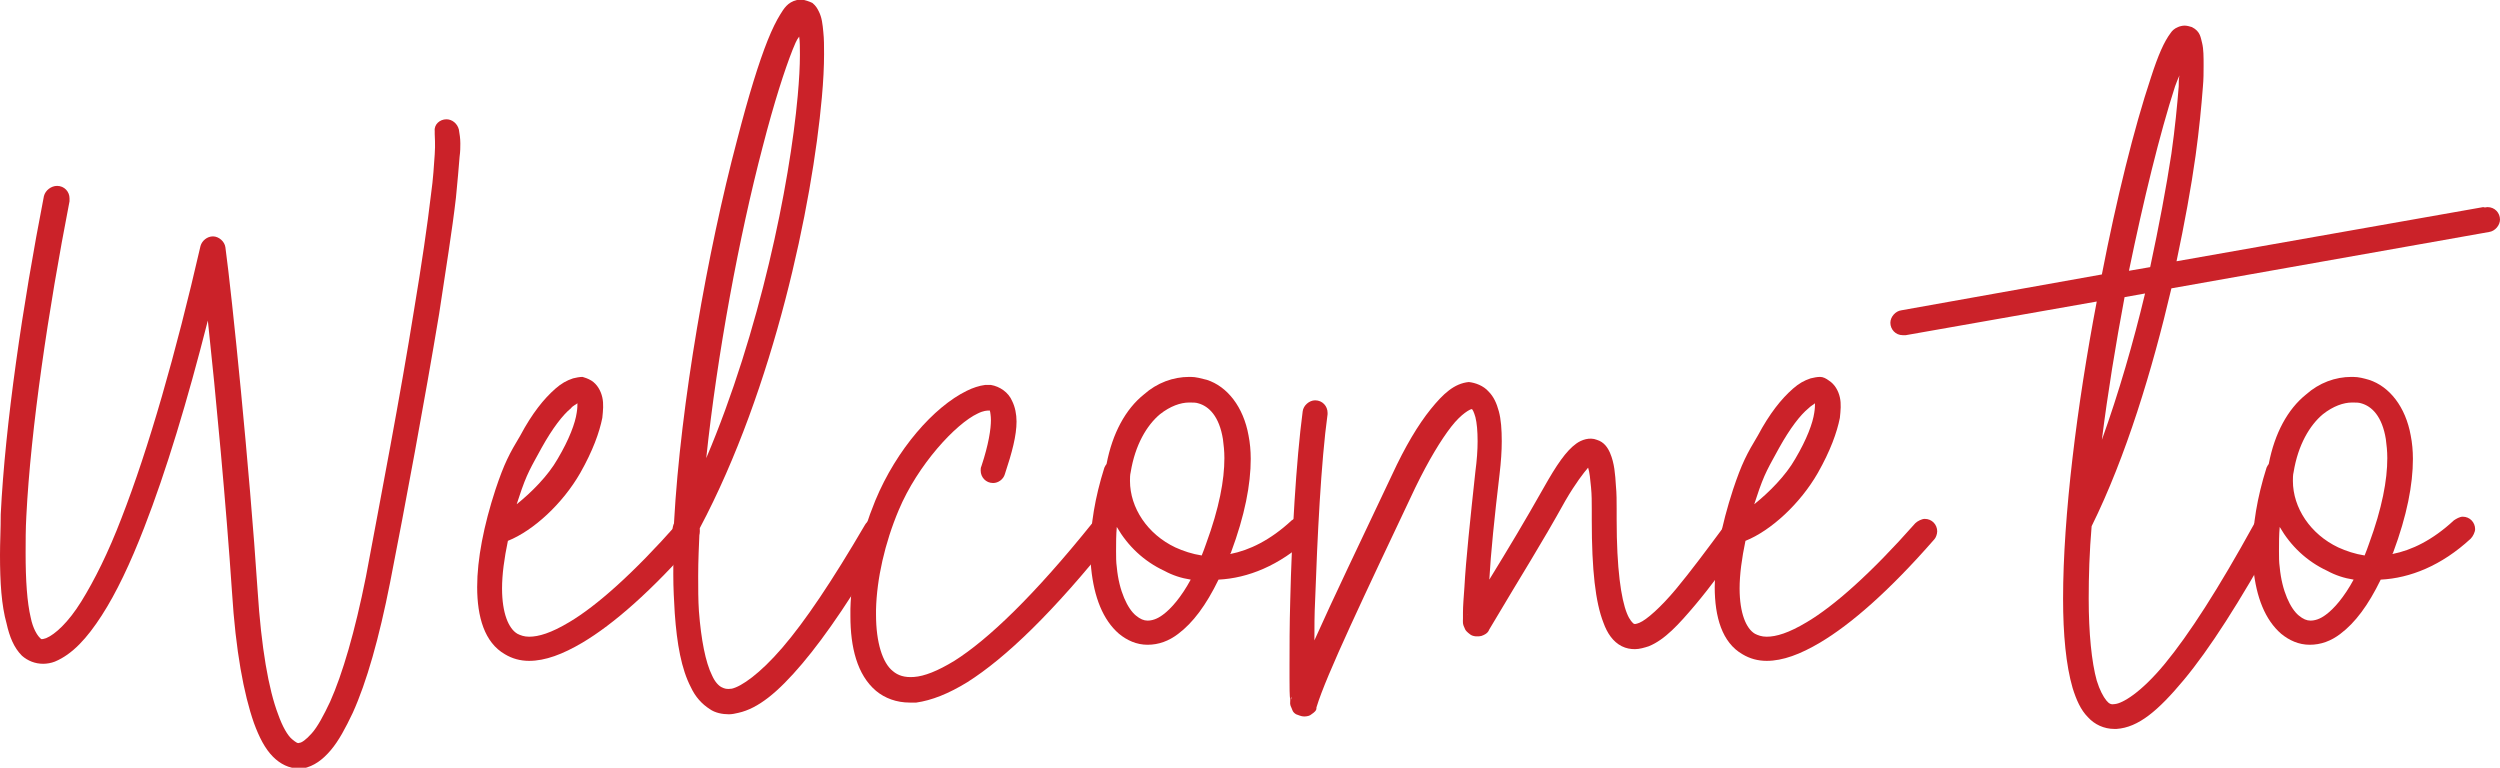
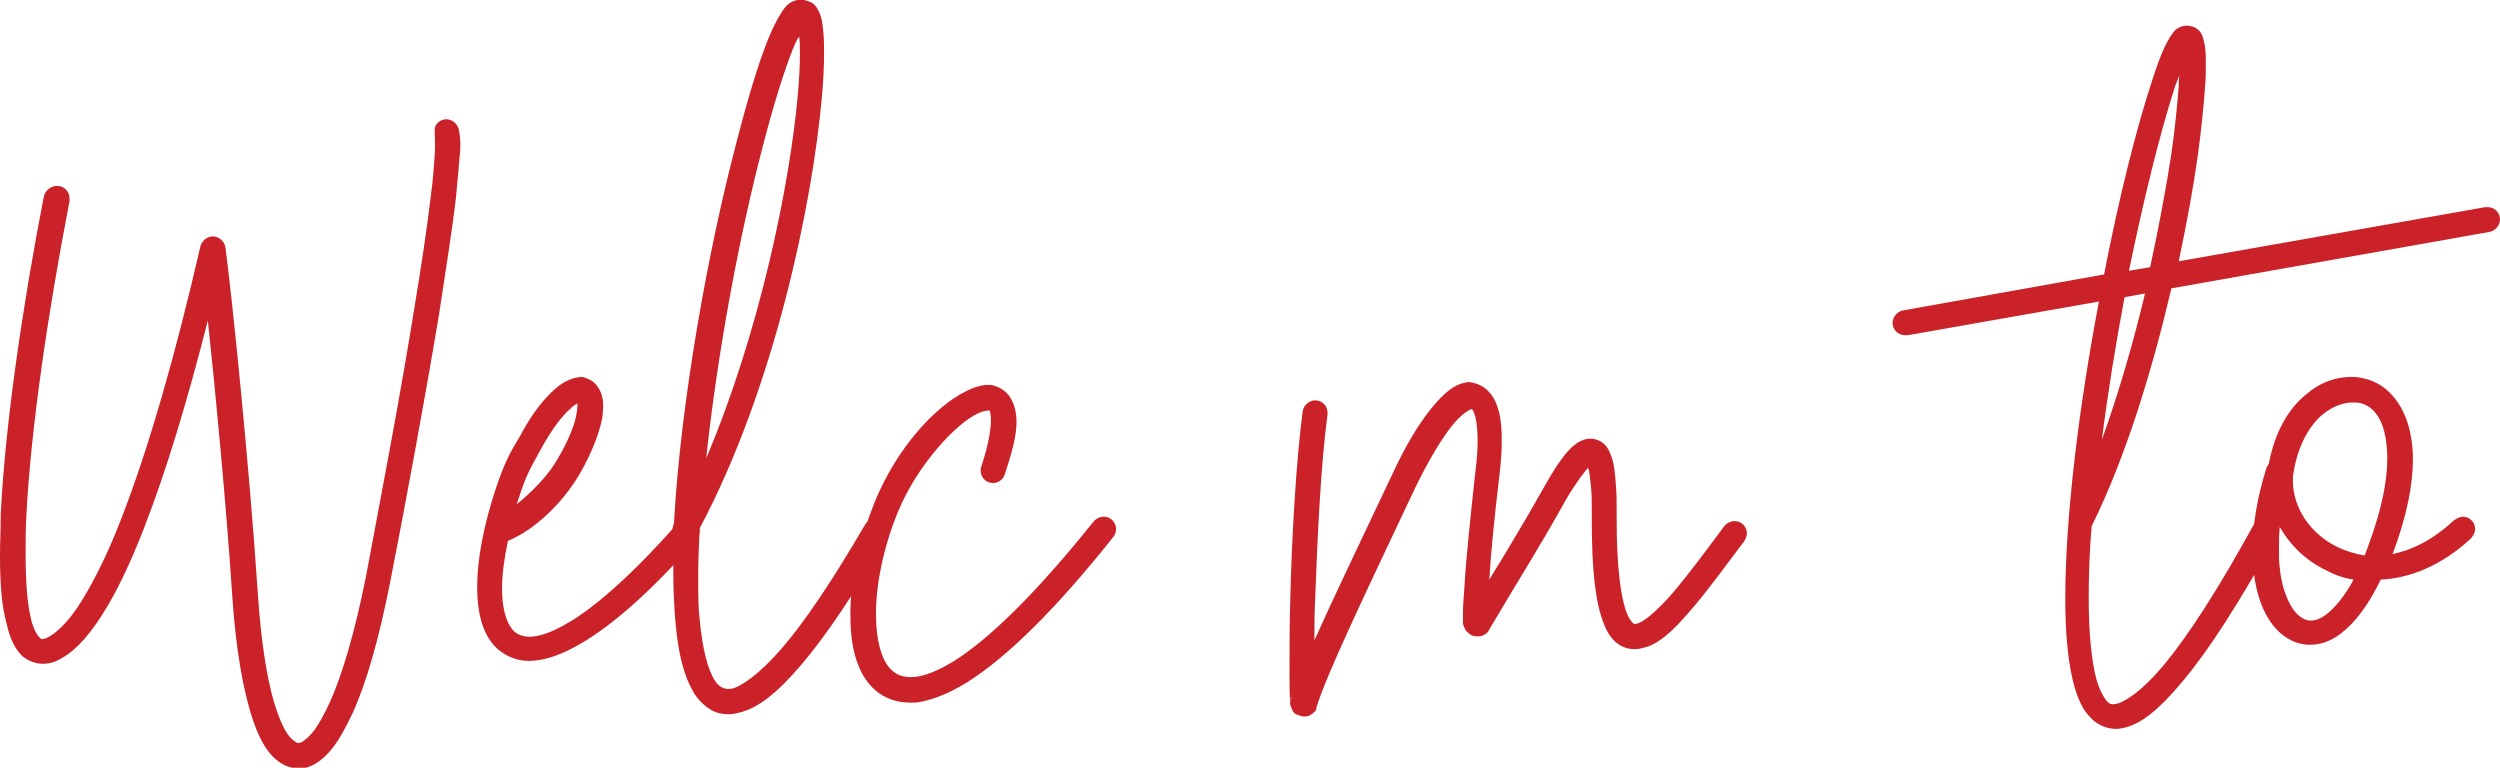
<svg xmlns="http://www.w3.org/2000/svg" version="1.1" id="Layer_1" x="0px" y="0px" viewBox="0 0 341.6 104.9" style="enable-background:new 0 0 341.6 104.9;" xml:space="preserve">
  <style type="text/css">
	.st0{enable-background:new    ;}
	.st1{fill:#CB2229;}
</style>
  <title>heading-welcome-to</title>
  <g>
    <g id="Main">
      <g class="st0">
        <path class="st1" d="M61,16.3c0.8,0,1.5,0.6,1.7,1.4c0.1,0.6,0.2,1.2,0.2,1.9c0,0.5,0,1.1-0.1,1.8c-0.1,1.5-0.3,3.4-0.5,5.6     c-0.5,4.4-1.4,9.9-2.3,15.9c-2,12-4.6,26-6.7,36.7c-1.5,7.6-3.2,13.6-5.1,17.8c-1,2.1-1.9,3.8-3,5.1c-1.1,1.3-2.3,2.2-3.8,2.5     c-0.2,0-0.4,0-0.6,0c-1.3,0-2.5-0.6-3.5-1.6c-1.1-1.1-1.9-2.7-2.6-4.6c-1.4-4-2.5-9.9-3-17.9C30.9,69,29.5,54,28.4,43.8     c-2.8,11-5.7,20.6-8.7,28.3c-1.9,4.9-3.8,8.9-5.8,12c-2,3.1-4,5.3-6.4,6.3c-0.5,0.2-1.1,0.3-1.6,0.3c-1.1,0-2.1-0.4-2.9-1.1     c-1.1-1.1-1.7-2.6-2.1-4.4C0.2,82.7,0,79.6,0,75.8c0-1.7,0.1-3.5,0.1-5.5c0.6-12.3,3-28.6,5.9-43.5C6.2,26,7,25.4,7.8,25.4     c1,0,1.7,0.8,1.7,1.7c0,0.1,0,0.3,0,0.4c-2.9,14.9-5.3,31.1-5.9,43c-0.1,1.8-0.1,3.5-0.1,5.1c0,3.7,0.2,6.7,0.7,8.8     c0.3,1.5,0.9,2.4,1.2,2.7s0.2,0.3,0.9,0.1c1.2-0.5,3-2.1,4.8-5s3.7-6.7,5.5-11.4c3.7-9.5,7.4-22.4,10.8-37.2     c0.2-0.7,0.9-1.3,1.7-1.3c0.8,0,1.6,0.7,1.7,1.5c0.9,6.6,3.3,30.2,4.4,46.9c0.5,7.8,1.5,13.5,2.8,16.9c0.6,1.7,1.3,2.9,1.9,3.4     s0.8,0.6,1,0.5c0.3,0,0.9-0.4,1.7-1.3c0.8-0.9,1.6-2.4,2.5-4.3c1.7-3.8,3.4-9.6,4.9-17.1c2-10.7,4.7-24.7,6.6-36.6     c1-6,1.8-11.4,2.3-15.7c0.3-2.1,0.4-4,0.5-5.4s0-2.5,0-2.8c0-0.1,0-0.3,0-0.4C59.3,17,60.1,16.3,61,16.3C61,16.3,61,16.3,61,16.3     z" />
        <path class="st1" d="M80.8,52c0.8,0.5,1.3,1.4,1.5,2.3c0.2,0.9,0.1,1.8,0,2.8c-0.4,2-1.3,4.5-3,7.5c-2.4,4.2-6.4,7.9-9.9,9.3     c-0.5,2.4-0.8,4.6-0.8,6.5c0,3.4,0.9,5.5,2.1,6.2c0.4,0.2,0.9,0.4,1.6,0.4c1.3,0,3-0.5,5.5-2c3.7-2.2,8.7-6.6,14.8-13.5     c0.3-0.3,0.9-0.6,1.3-0.6c1,0,1.7,0.8,1.7,1.7c0,0.4-0.2,0.9-0.4,1.1c-6.2,7.1-11.4,11.6-15.6,14.1c-2.7,1.6-5.1,2.5-7.3,2.5     c-1.2,0-2.3-0.3-3.3-0.9c-2.8-1.6-3.8-5.1-3.8-9.2c0-3.8,0.9-8.4,2.5-13.3c1.2-3.6,1.9-4.9,3.4-7.4c1.6-3,3.2-5,4.8-6.4     c0.8-0.7,1.5-1.1,2.4-1.4c0.4-0.1,0.9-0.2,1.3-0.2C79.9,51.6,80.3,51.7,80.8,52z M78,55.8c-1.1,0.9-2.5,2.7-4,5.4     c-1.4,2.6-2,3.4-3.1,6.8c-0.1,0.3-0.2,0.6-0.3,0.9c2-1.6,4.3-3.9,5.6-6.2v0v0c1.6-2.7,2.4-4.9,2.6-6.3c0.1-0.6,0.1-1,0.1-1.3     C78.7,55.3,78.3,55.4,78,55.8z" />
        <path class="st1" d="M111,0.4c0.5,0.4,0.7,0.8,0.9,1.2c0.4,0.8,0.5,1.7,0.6,2.8c0.1,0.9,0.1,1.9,0.1,3c0,1.7-0.1,3.7-0.3,5.9     c-1.3,14.6-6.5,39.7-16.7,58.9c-0.1,2.3-0.2,4.4-0.2,6.5c0,1.7,0,3.3,0.1,4.8c0.3,3.9,0.9,7,1.8,8.8c0.4,0.9,0.9,1.4,1.3,1.6     s0.7,0.3,1.4,0.2c1.3-0.3,3.8-2,6.9-5.6s6.8-9.1,11.3-16.8c0.3-0.5,0.9-0.9,1.5-0.9c1,0,1.7,0.8,1.7,1.7c0,0.3-0.1,0.6-0.2,0.9     c-4.5,7.8-8.3,13.4-11.6,17.3s-6,6.1-8.7,6.7c-0.4,0.1-0.9,0.2-1.3,0.2c-0.9,0-1.9-0.2-2.6-0.7c-1.1-0.7-2-1.7-2.6-3     c-1.3-2.5-1.9-5.9-2.2-10.1c-0.1-1.7-0.2-3.4-0.2-5.3c0-1.7,0-3.6,0.1-5.5c-0.1-0.2-0.2-0.5-0.2-0.7c0-0.2,0.1-0.6,0.2-0.8     c0,0,0,0,0-0.1c0.9-16.3,4.6-37.1,8.6-52.2v0v0c1.6-6.2,3-10.7,4.2-13.7c0.6-1.5,1.2-2.7,1.7-3.5s1-1.7,2.3-2     c0.2,0,0.3-0.1,0.5-0.1C110,0,110.6,0.2,111,0.4z M108.3,6.8c-1.1,2.8-2.5,7.1-4.1,13.3c-3.2,12.2-6.2,28.3-7.7,42.5     c7.3-17.2,11.4-37.3,12.5-49.5c0.2-2.2,0.3-4.1,0.3-5.6c0-1,0-1.8-0.1-2.5C108.8,5.5,108.6,6.1,108.3,6.8z" />
        <path class="st1" d="M135.4,52.6c1.2,0.2,2.4,1,2.9,2.2c0.4,0.8,0.6,1.8,0.6,2.8c0,1.9-0.6,4.2-1.6,7.2c-0.2,0.7-0.9,1.2-1.6,1.2     c-1,0-1.7-0.8-1.7-1.7c0-0.2,0-0.4,0.1-0.6c1-3,1.3-5.1,1.3-6.3c0-0.6-0.1-1-0.1-1.1c-0.1-0.3,0-0.2-0.2-0.2s-0.7,0-1.5,0.4     c-3,1.4-8.2,7-10.8,13.2c-1.9,4.5-3,9.4-3.1,13.6c0,0.3,0,0.5,0,0.7c0,3.8,0.9,6.6,2.3,7.7c0.7,0.6,1.6,0.9,2.9,0.8     c1.4-0.1,3.2-0.8,5.5-2.2c4.6-2.9,10.9-8.9,19-19c0.3-0.4,0.9-0.7,1.4-0.7c1,0,1.7,0.8,1.7,1.7c0,0.4-0.2,0.9-0.4,1.1     c-8.2,10.3-14.7,16.5-19.9,19.8c-2.6,1.6-4.9,2.5-7,2.8c-0.3,0-0.6,0-0.9,0c-1.8,0-3.4-0.6-4.6-1.6c-2.6-2.2-3.5-6-3.5-10.2     c0-0.3,0-0.7,0-1c0.1-4.6,1.4-9.9,3.4-14.8c2.9-7,8-12.8,12.5-15c0.8-0.4,1.7-0.7,2.5-0.8C134.8,52.6,135.1,52.6,135.4,52.6z" />
-         <path class="st1" d="M164.9,51.9c2.8,0.9,5,3.7,5.7,7.6c0.2,1,0.3,2.1,0.3,3.2c0,3.5-0.8,7.7-2.7,12.8c0,0.1-0.1,0.1-0.1,0.2     c2.6-0.5,5.5-1.9,8.4-4.6c0.3-0.2,0.8-0.5,1.2-0.5c1,0,1.7,0.8,1.7,1.7c0,0.4-0.3,1-0.6,1.3c-4,3.7-8.3,5.4-12.3,5.6     c-1.7,3.5-3.5,5.9-5.5,7.4c-1.3,1-2.7,1.5-4.2,1.5c-1.5,0-2.8-0.6-3.9-1.5c-2.2-1.9-3.4-5-3.8-8.9c-0.1-0.8-0.1-1.7-0.1-2.6     c0-3.3,0.6-7.1,1.9-11.2c0.1-0.2,0.2-0.4,0.3-0.5c0.8-4.2,2.6-7.5,5.1-9.5c1.8-1.6,4-2.4,6.2-2.4c0.1,0,0.1,0,0.2,0     C163.4,51.5,164.1,51.7,164.9,51.9z M152.5,75.3c0,0.8,0,1.5,0.1,2.2c0.3,3.3,1.5,5.7,2.6,6.6c0.6,0.5,1.1,0.7,1.6,0.7     c0.6,0,1.3-0.2,2.1-0.8c1.1-0.8,2.5-2.4,3.8-4.8c-1.3-0.2-2.5-0.6-3.6-1.2c-2.8-1.3-5-3.4-6.5-6     C152.5,73.1,152.5,74.2,152.5,75.3z M162.5,55c-1.2,0-2.6,0.5-4,1.6c-1.8,1.5-3.4,4.2-4,7.9c-0.1,0.4-0.1,0.8-0.1,1.2     c0,3.7,2.4,7.3,6.2,9.1c1.1,0.5,2.3,0.9,3.6,1.1c0.2-0.5,0.4-1,0.6-1.6c1.8-4.9,2.5-8.7,2.5-11.7c0-1-0.1-1.8-0.2-2.6     c-0.5-3.1-1.9-4.5-3.4-4.9C163.4,55,163,55,162.5,55C162.6,55,162.5,55,162.5,55z" />
        <path class="st1" d="M203.4,53.5c0.7,0.7,1.1,1.6,1.4,2.7c0.3,1.1,0.4,2.5,0.4,4.1c0,1.3-0.1,2.8-0.3,4.5     c-0.7,5.9-1.2,10.8-1.4,14.4c2.7-4.4,4.8-7.9,7.4-12.5c1.8-3.2,3.1-5.1,4.5-6.1c0.7-0.5,1.8-0.9,2.8-0.5c1,0.3,1.5,1.1,1.8,1.8     c0.6,1.4,0.7,2.9,0.8,4.5c0.1,1,0.1,2.1,0.1,3.1c0,0.6,0,1.1,0,1.5c0,6.7,0.6,10.8,1.4,12.8c0.4,1,0.8,1.3,0.9,1.4     c0.1,0.1,0.3,0.1,0.8-0.1c1-0.4,3-2.2,5-4.6c2-2.4,4.3-5.5,6.6-8.6c0.3-0.4,0.9-0.7,1.4-0.7c1,0,1.7,0.8,1.7,1.7     c0,0.3-0.2,0.8-0.4,1.1c-2.3,3-4.5,6.1-6.7,8.7c-2.2,2.6-4.1,4.7-6.3,5.6c-0.6,0.2-1.3,0.4-1.9,0.4c-0.6,0-1.2-0.1-1.8-0.4     c-1.2-0.6-2-1.8-2.5-3.2c-1.1-2.8-1.6-7.2-1.6-14c0-0.5,0-0.9,0-1.5c0-1,0-2-0.1-3c-0.1-1.1-0.2-2.1-0.4-2.7     c-0.6,0.7-1.7,2.1-3.1,4.5c-3.5,6.3-5.6,9.5-10.4,17.6c-0.1,0.2-0.2,0.6-1.1,0.9c-0.4,0.1-1.1,0.1-1.5-0.2s-0.6-0.5-0.7-0.7     c-0.4-0.8-0.3-1-0.3-1.5c0-0.2,0-0.5,0-0.8c0-0.9,0.1-2.1,0.2-3.5c0.2-3.7,0.8-9.3,1.5-15.8c0.2-1.5,0.3-2.9,0.3-4.1     c0-1.4-0.1-2.5-0.3-3.3c-0.2-0.7-0.4-1.1-0.5-1.1c0,0,0,0,0,0c0,0,0,0,0,0c-0.2,0-1.4,0.6-2.8,2.4s-3.1,4.6-4.9,8.3     c-7,14.8-12.2,25.7-13.5,30c-0.1,0.2,0.2,0.4-0.7,1c-0.2,0.2-0.6,0.3-1,0.3c-0.4,0-0.8-0.2-1.1-0.3c-0.5-0.3-0.5-0.6-0.6-0.8     c-0.3-0.6-0.2-0.7-0.2-1.1c-0.1-0.7-0.1-1.7-0.1-3c0-0.5,0-1.1,0-1.8c0-2.4,0-5.5,0.1-8.9c0.2-8.5,0.8-19,1.7-25.8     c0.1-0.8,0.9-1.5,1.7-1.5c1,0,1.7,0.8,1.7,1.7c0,0.1,0,0.2,0,0.2c-0.9,6.5-1.4,16.9-1.7,25.4c-0.1,2-0.1,3.8-0.1,5.5     c2.5-5.6,6.2-13.3,10.6-22.6c1.8-3.9,3.6-6.9,5.3-9c1.7-2.1,3.2-3.5,5.2-3.7C201.6,52.3,202.7,52.7,203.4,53.5z M176.4,95.6     c0-0.1,0.1-0.3,0.1-0.4C176.3,95.5,176.4,95.5,176.4,95.6z M200.4,84.1c0.1-0.1,0.1-0.1,0.1-0.2C200.5,84,200.4,84.1,200.4,84.1z     " />
-         <path class="st1" d="M249.9,52c0.8,0.5,1.3,1.4,1.5,2.3c0.2,0.9,0.1,1.8,0,2.8c-0.4,2-1.3,4.5-3,7.5c-2.4,4.2-6.4,7.9-9.9,9.3     c-0.5,2.4-0.8,4.6-0.8,6.5c0,3.4,0.9,5.5,2.1,6.2c0.4,0.2,0.9,0.4,1.6,0.4c1.3,0,3-0.5,5.5-2c3.7-2.2,8.7-6.6,14.8-13.5     c0.3-0.3,0.9-0.6,1.3-0.6c1,0,1.7,0.8,1.7,1.7c0,0.4-0.2,0.9-0.4,1.1c-6.2,7.1-11.4,11.6-15.6,14.1c-2.7,1.6-5.1,2.5-7.3,2.5     c-1.2,0-2.3-0.3-3.3-0.9c-2.8-1.6-3.8-5.1-3.8-9.2c0-3.8,0.9-8.4,2.5-13.3c1.2-3.6,1.9-4.9,3.4-7.4c1.6-3,3.2-5,4.8-6.4     c0.8-0.7,1.5-1.1,2.4-1.4c0.4-0.1,0.9-0.2,1.3-0.2S249.5,51.7,249.9,52z M247.1,55.8c-1.1,0.9-2.5,2.7-4,5.4     c-1.4,2.6-2,3.4-3.1,6.8c-0.1,0.3-0.2,0.6-0.3,0.9c2-1.6,4.3-3.9,5.6-6.2v0v0c1.6-2.7,2.4-4.9,2.6-6.3c0.1-0.6,0.1-1,0.1-1.3     C247.8,55.3,247.5,55.4,247.1,55.8z" />
-         <path class="st1" d="M339.9,28.3c1,0,1.7,0.8,1.7,1.7c0,0.8-0.7,1.6-1.5,1.7l-43.4,7.7c-2.6,11.1-6.2,23-10.9,32.5     c-0.3,3.5-0.4,6.8-0.4,9.9c0,4.7,0.4,8.7,1.1,11.2c0.4,1.3,0.9,2.2,1.3,2.7c0.4,0.5,0.7,0.6,1.2,0.5c1-0.1,3.5-1.5,6.8-5.5     s7.3-10.2,12.2-19.1c0.3-0.5,1-0.9,1.5-0.9c1,0,1.7,0.8,1.7,1.7c0,0.3-0.1,0.7-0.2,0.9c-5,9-9.1,15.4-12.6,19.6s-6.2,6.5-9.2,6.7     c-0.1,0-0.2,0-0.3,0c-1.4,0-2.7-0.6-3.6-1.6c-1-1-1.6-2.4-2.1-4c-0.9-3.1-1.3-7.3-1.3-12.2c0-11.3,1.9-26.4,4.6-40.6l-26.1,4.6     c-0.1,0-0.3,0-0.4,0c-1,0-1.7-0.8-1.7-1.7c0-0.8,0.7-1.6,1.5-1.7l27.4-4.9c2-10.3,4.4-20,6.7-26.9c0,0,0,0,0,0     c1-3.1,1.8-4.9,2.7-6.1c0.2-0.3,0.5-0.6,1-0.8c0.2-0.1,0.6-0.2,0.9-0.2c0.3,0,0.7,0.1,1,0.2c1.2,0.6,1.2,1.5,1.4,2.2     c0.2,0.8,0.2,1.9,0.2,3.1c0,0.9,0,1.8-0.1,2.9c-0.2,2.6-0.5,5.8-1,9.4c-0.6,4.3-1.5,9.2-2.6,14.4l41.9-7.4     C339.6,28.4,339.7,28.3,339.9,28.3C339.8,28.3,339.8,28.3,339.9,28.3z M290.3,40.6c-1.2,6.4-2.3,13.1-3.1,19.5     c2.3-6.4,4.3-13.3,5.9-20L290.3,40.6z M297.2,11.8c-2.1,6.5-4.3,15.5-6.3,25.2l2.9-0.5c1.2-5.6,2.2-10.9,2.9-15.5     c0.5-3.5,0.8-6.7,1-9.2c0-0.5,0-1,0.1-1.5C297.6,10.8,297.4,11.2,297.2,11.8z" />
+         <path class="st1" d="M339.9,28.3c1,0,1.7,0.8,1.7,1.7c0,0.8-0.7,1.6-1.5,1.7l-43.4,7.7c-2.6,11.1-6.2,23-10.9,32.5     c-0.3,3.5-0.4,6.8-0.4,9.9c0,4.7,0.4,8.7,1.1,11.2c0.4,1.3,0.9,2.2,1.3,2.7c0.4,0.5,0.7,0.6,1.2,0.5c1-0.1,3.5-1.5,6.8-5.5     s7.3-10.2,12.2-19.1c0.3-0.5,1-0.9,1.5-0.9c1,0,1.7,0.8,1.7,1.7c0,0.3-0.1,0.7-0.2,0.9c-5,9-9.1,15.4-12.6,19.6s-6.2,6.5-9.2,6.7     c-1.4,0-2.7-0.6-3.6-1.6c-1-1-1.6-2.4-2.1-4c-0.9-3.1-1.3-7.3-1.3-12.2c0-11.3,1.9-26.4,4.6-40.6l-26.1,4.6     c-0.1,0-0.3,0-0.4,0c-1,0-1.7-0.8-1.7-1.7c0-0.8,0.7-1.6,1.5-1.7l27.4-4.9c2-10.3,4.4-20,6.7-26.9c0,0,0,0,0,0     c1-3.1,1.8-4.9,2.7-6.1c0.2-0.3,0.5-0.6,1-0.8c0.2-0.1,0.6-0.2,0.9-0.2c0.3,0,0.7,0.1,1,0.2c1.2,0.6,1.2,1.5,1.4,2.2     c0.2,0.8,0.2,1.9,0.2,3.1c0,0.9,0,1.8-0.1,2.9c-0.2,2.6-0.5,5.8-1,9.4c-0.6,4.3-1.5,9.2-2.6,14.4l41.9-7.4     C339.6,28.4,339.7,28.3,339.9,28.3C339.8,28.3,339.8,28.3,339.9,28.3z M290.3,40.6c-1.2,6.4-2.3,13.1-3.1,19.5     c2.3-6.4,4.3-13.3,5.9-20L290.3,40.6z M297.2,11.8c-2.1,6.5-4.3,15.5-6.3,25.2l2.9-0.5c1.2-5.6,2.2-10.9,2.9-15.5     c0.5-3.5,0.8-6.7,1-9.2c0-0.5,0-1,0.1-1.5C297.6,10.8,297.4,11.2,297.2,11.8z" />
        <path class="st1" d="M323.7,51.9c2.8,0.9,5,3.7,5.7,7.6c0.2,1,0.3,2.1,0.3,3.2c0,3.5-0.8,7.7-2.7,12.8c0,0.1-0.1,0.1-0.1,0.2     c2.6-0.5,5.5-1.9,8.4-4.6c0.3-0.2,0.8-0.5,1.2-0.5c1,0,1.7,0.8,1.7,1.7c0,0.4-0.3,1-0.6,1.3c-4,3.7-8.3,5.4-12.3,5.6     c-1.7,3.5-3.5,5.9-5.5,7.4c-1.3,1-2.7,1.5-4.2,1.5c-1.5,0-2.8-0.6-3.9-1.5c-2.2-1.9-3.4-5-3.8-8.9c-0.1-0.8-0.1-1.7-0.1-2.6     c0-3.3,0.6-7.1,1.9-11.2c0.1-0.2,0.2-0.4,0.3-0.5c0.8-4.2,2.6-7.5,5.1-9.5c1.8-1.6,4-2.4,6.2-2.4c0.1,0,0.1,0,0.2,0     C322.3,51.5,323,51.7,323.7,51.9z M311.4,75.3c0,0.8,0,1.5,0.1,2.2c0.3,3.3,1.5,5.7,2.6,6.6c0.6,0.5,1.1,0.7,1.6,0.7     c0.6,0,1.3-0.2,2.1-0.8c1.1-0.8,2.5-2.4,3.8-4.8c-1.3-0.2-2.5-0.6-3.6-1.2c-2.8-1.3-5-3.4-6.5-6     C311.4,73.1,311.4,74.2,311.4,75.3z M321.4,55c-1.2,0-2.6,0.5-4,1.6c-1.8,1.5-3.4,4.2-4,7.9c-0.1,0.4-0.1,0.8-0.1,1.2     c0,3.7,2.4,7.3,6.2,9.1c1.1,0.5,2.3,0.9,3.6,1.1c0.2-0.5,0.4-1,0.6-1.6c1.8-4.9,2.5-8.7,2.5-11.7c0-1-0.1-1.8-0.2-2.6     c-0.5-3.1-1.9-4.5-3.4-4.9C322.3,55,321.9,55,321.4,55C321.5,55,321.4,55,321.4,55z" />
      </g>
    </g>
  </g>
</svg>